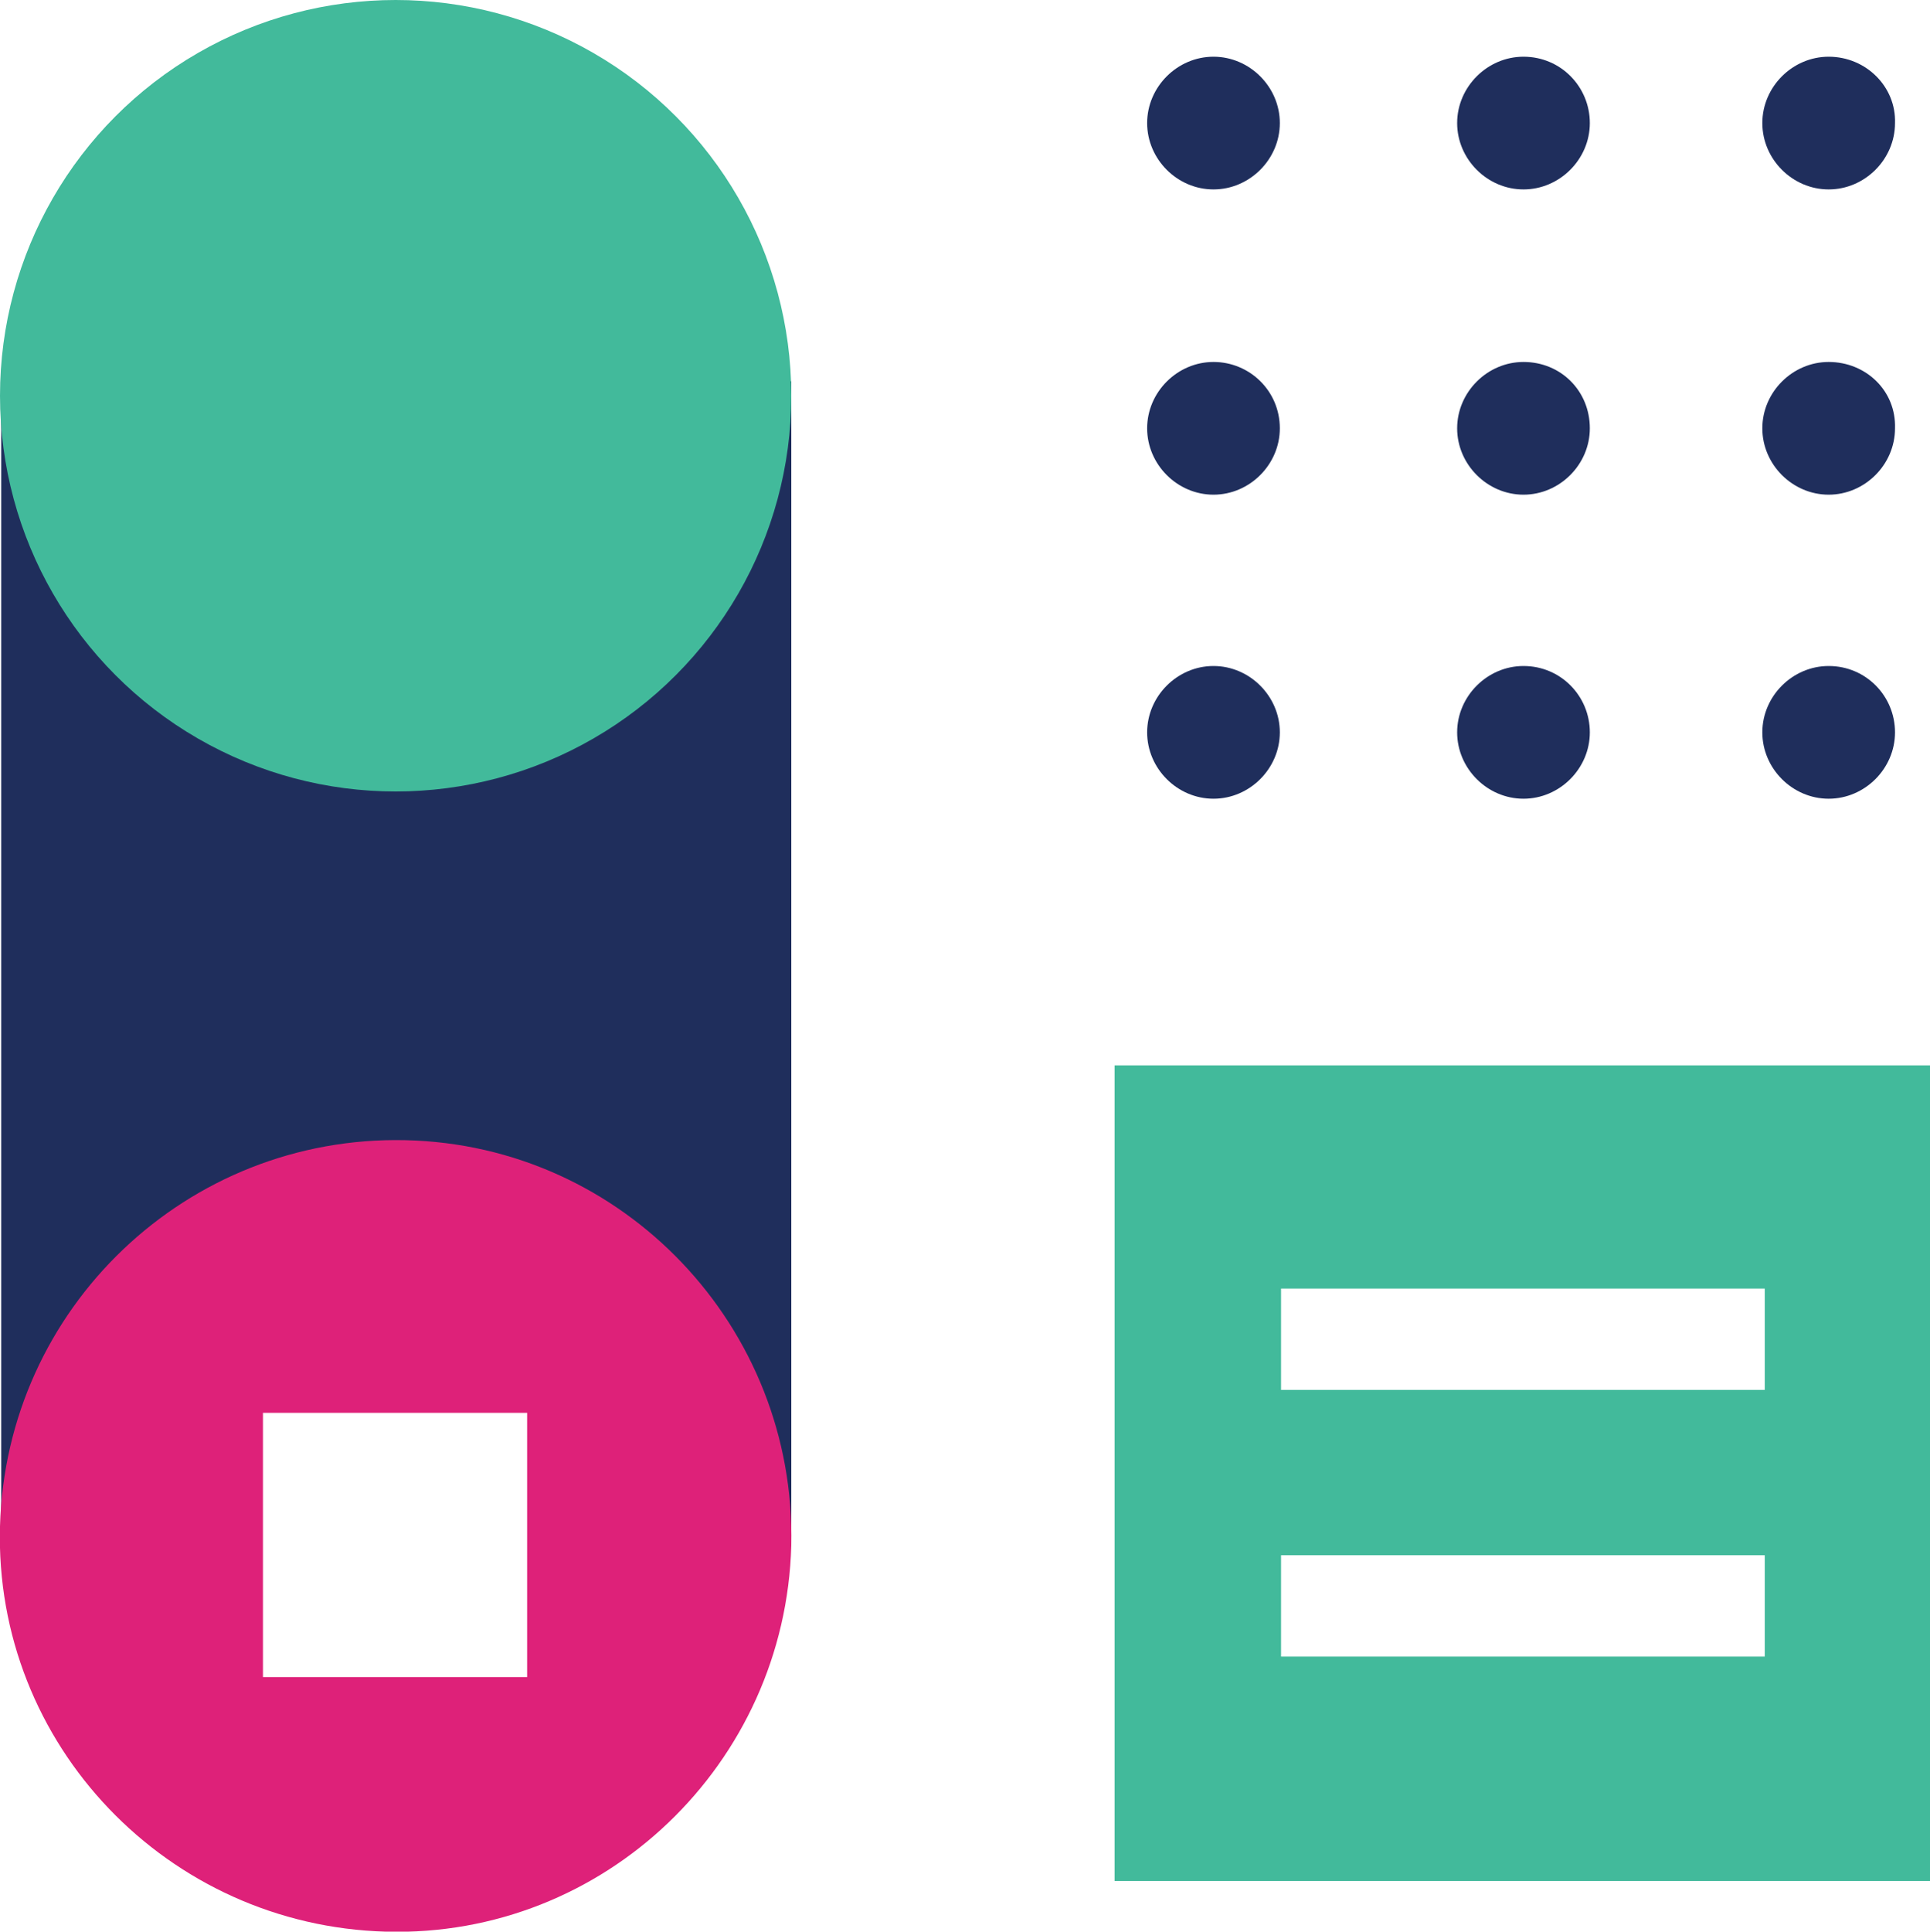
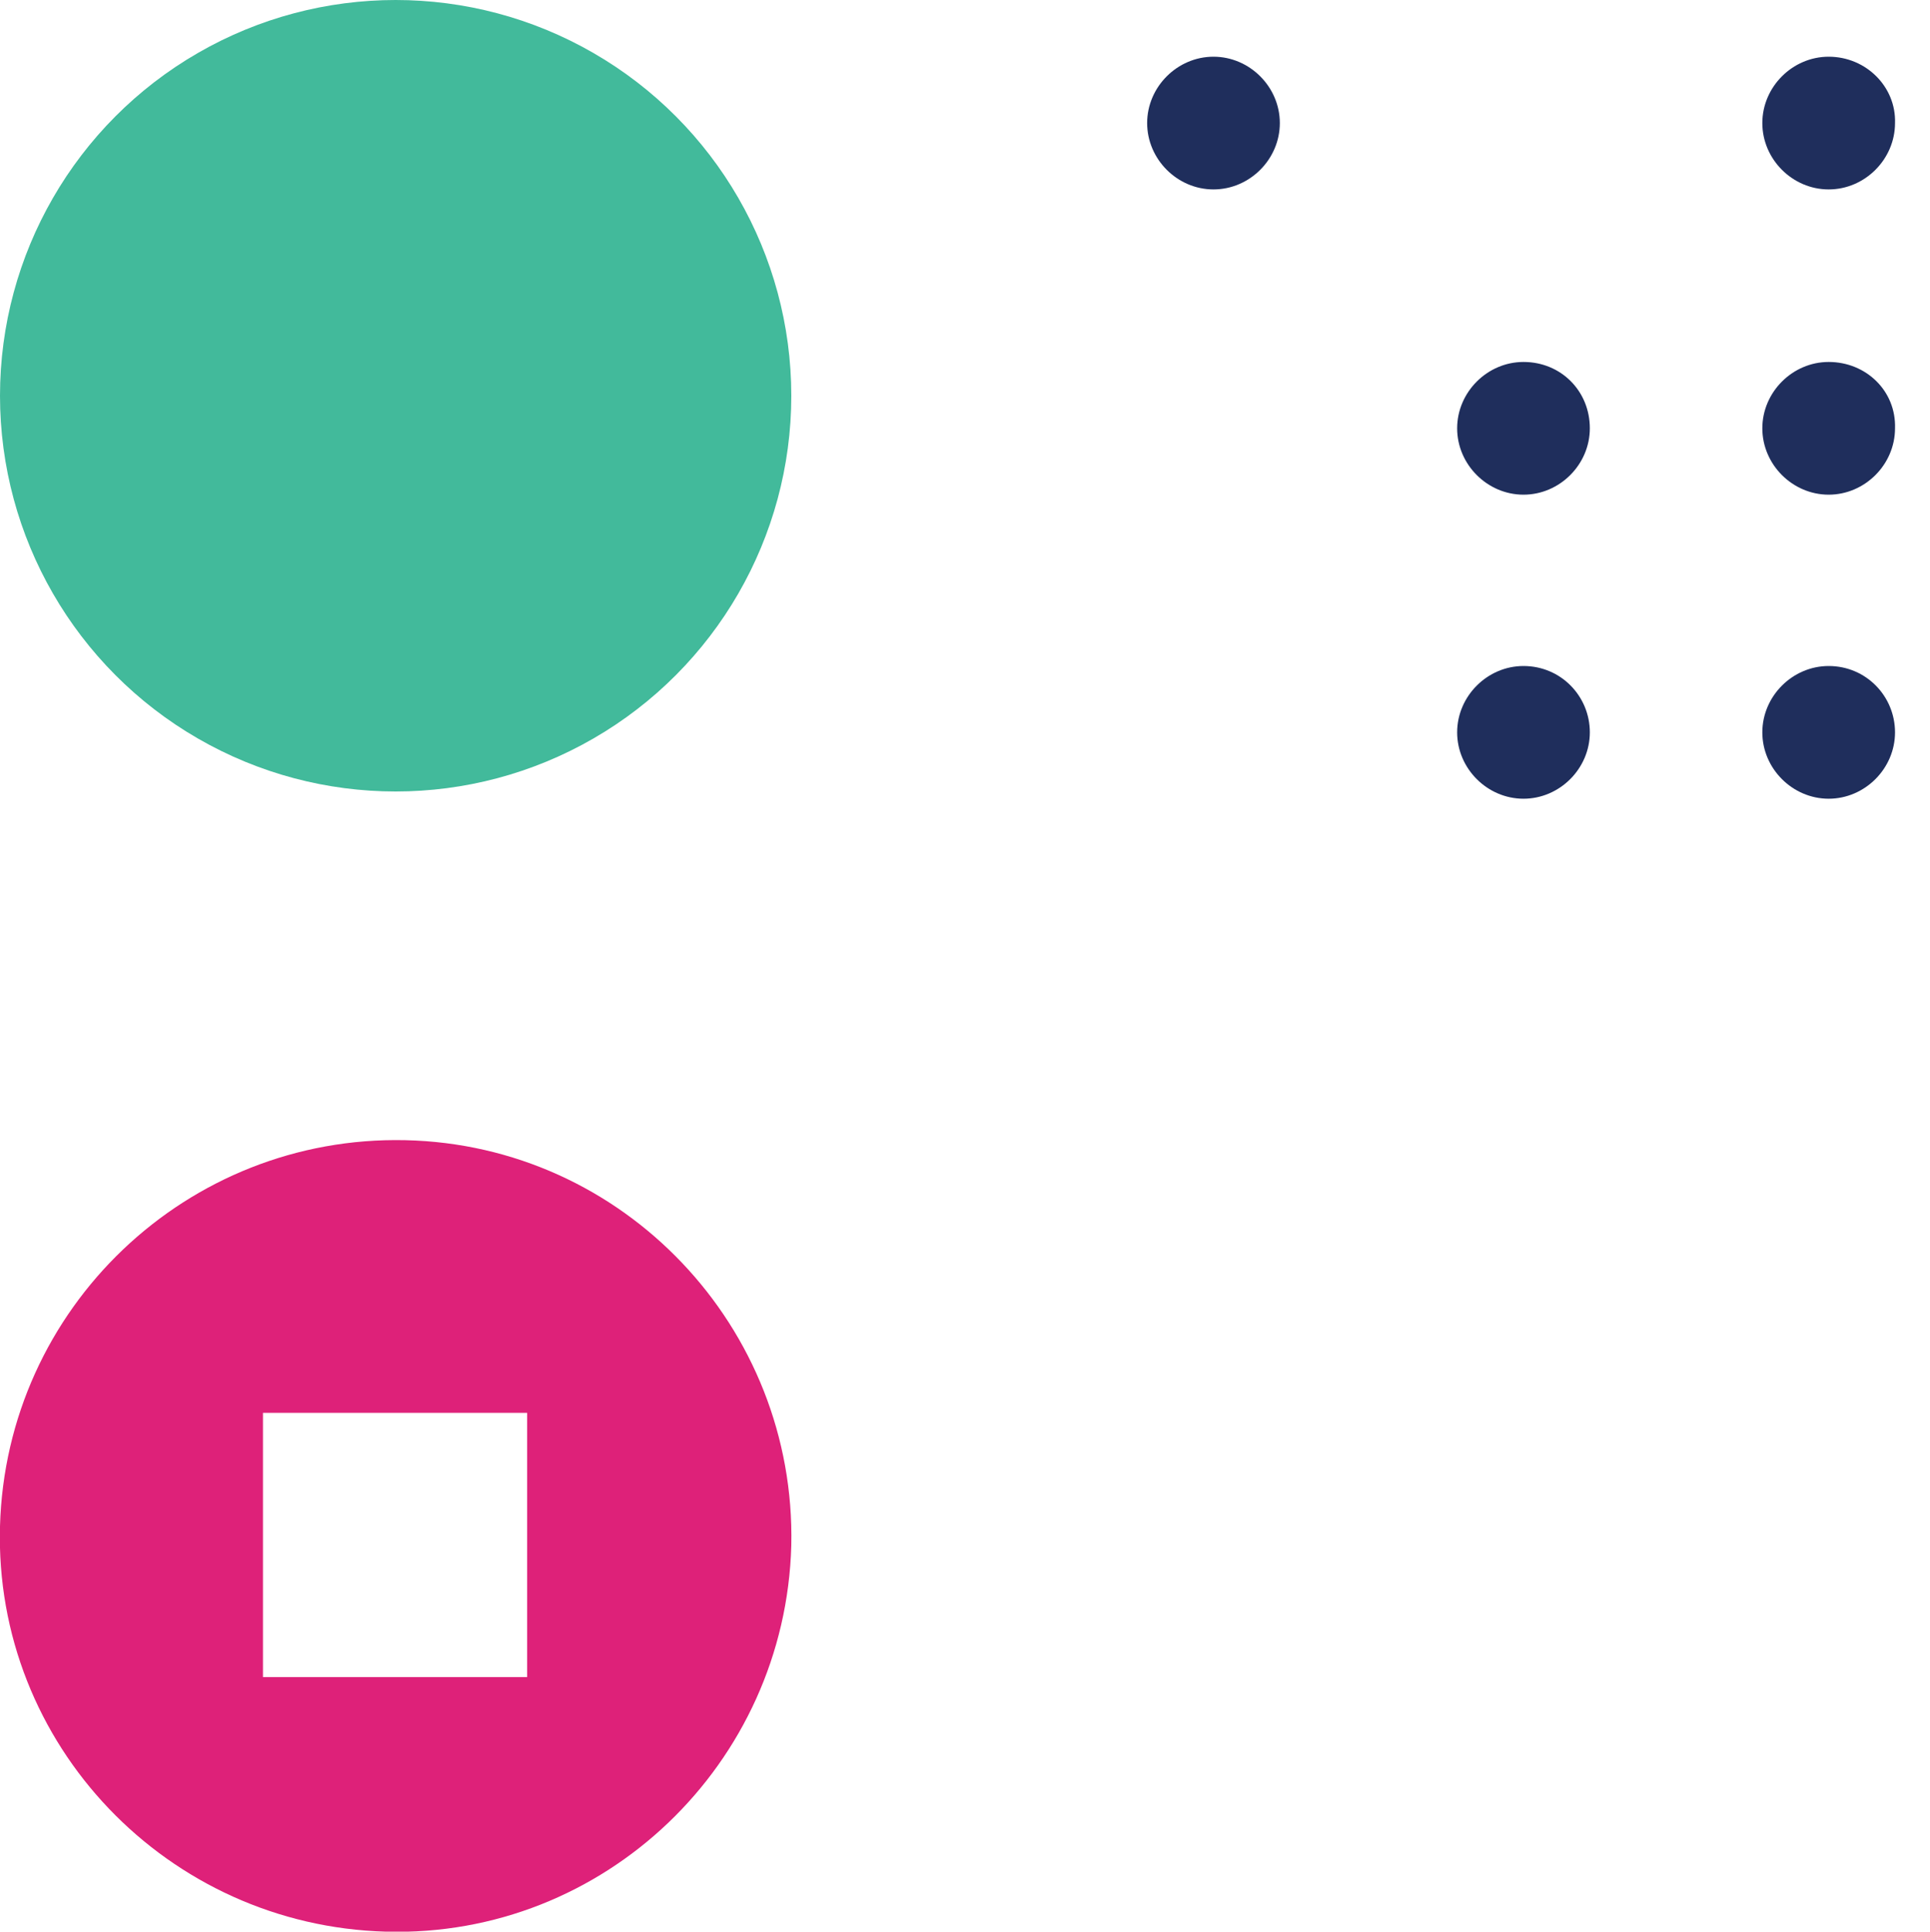
<svg xmlns="http://www.w3.org/2000/svg" version="1.1" id="Layer_1" x="0px" y="0px" viewBox="0 0 160 160.1" style="enable-background:new 0 0 160 160.1;" xml:space="preserve">
  <style type="text/css">
	.st0{fill:#1F2E5C;}
	.st1{fill:#DE2179;}
	.st2{fill:#42BA9B;}
</style>
  <g>
-     <polygon class="st0" points="0.1,128.1 20.1,128.1 20.1,115.5 45.6,115.5 45.6,128.1 65.6,128.1 65.6,31.6 0.1,31.6  " />
    <path class="st0" d="M100.6,4.7L100.6,4.7c-3,0-5.5,2.5-5.5,5.5l0,0c0,3,2.5,5.5,5.5,5.5l0,0c3,0,5.5-2.5,5.5-5.5l0,0   C106.1,7.2,103.6,4.7,100.6,4.7z" />
-     <path class="st0" d="M100.6,30L100.6,30c-3,0-5.5,2.5-5.5,5.5l0,0c0,3,2.5,5.5,5.5,5.5l0,0c3,0,5.5-2.5,5.5-5.5l0,0   C106.1,32.4,103.6,30,100.6,30z" />
-     <path class="st0" d="M100.6,55.2L100.6,55.2c-3,0-5.5,2.5-5.5,5.5s2.5,5.5,5.5,5.5l0,0c3,0,5.5-2.5,5.5-5.5S103.6,55.2,100.6,55.2z   " />
-     <path class="st0" d="M126.3,4.7L126.3,4.7c-3,0-5.5,2.5-5.5,5.5l0,0c0,3,2.5,5.5,5.5,5.5l0,0c3,0,5.5-2.5,5.5-5.5l0,0   C131.8,7.2,129.4,4.7,126.3,4.7z" />
    <path class="st0" d="M126.3,30L126.3,30c-3,0-5.5,2.5-5.5,5.5l0,0c0,3,2.5,5.5,5.5,5.5l0,0c3,0,5.5-2.5,5.5-5.5l0,0   C131.8,32.4,129.4,30,126.3,30z" />
    <path class="st0" d="M126.3,55.2L126.3,55.2c-3,0-5.5,2.5-5.5,5.5s2.5,5.5,5.5,5.5l0,0c3,0,5.5-2.5,5.5-5.5S129.4,55.2,126.3,55.2z   " />
    <path class="st0" d="M151.6,4.7L151.6,4.7c-3,0-5.5,2.5-5.5,5.5l0,0c0,3,2.5,5.5,5.5,5.5l0,0c3,0,5.5-2.5,5.5-5.5l0,0   C157.2,7.2,154.7,4.7,151.6,4.7z" />
-     <path class="st0" d="M151.6,30L151.6,30c-3,0-5.5,2.5-5.5,5.5l0,0c0,3,2.5,5.5,5.5,5.5l0,0c3,0,5.5-2.5,5.5-5.5l0,0   C157.2,32.4,154.7,30,151.6,30z" />
+     <path class="st0" d="M151.6,30L151.6,30c-3,0-5.5,2.5-5.5,5.5l0,0c0,3,2.5,5.5,5.5,5.5c3,0,5.5-2.5,5.5-5.5l0,0   C157.2,32.4,154.7,30,151.6,30z" />
    <path class="st0" d="M151.6,55.2L151.6,55.2c-3,0-5.5,2.5-5.5,5.5s2.5,5.5,5.5,5.5l0,0c3,0,5.5-2.5,5.5-5.5S154.7,55.2,151.6,55.2z   " />
  </g>
  <path class="st1" d="M33.6,94.5c-18.1-0.4-33.1,13.9-33.6,32s13.9,33.1,32,33.6s33.1-13.9,33.6-32C66,110,51.7,94.9,33.6,94.5z   M43.8,139H21.8v-21.9h21.9V139z" />
  <g>
    <ellipse class="st2" cx="32.8" cy="32.8" rx="32.8" ry="32.8" />
-     <path class="st2" d="M92.4,88.3v67.6H160V88.3H92.4z M146.3,137.3h-40.1v-8.4h40.1V137.3z M146.3,115.2h-40.1v-8.4h40.1V115.2z" />
  </g>
</svg>